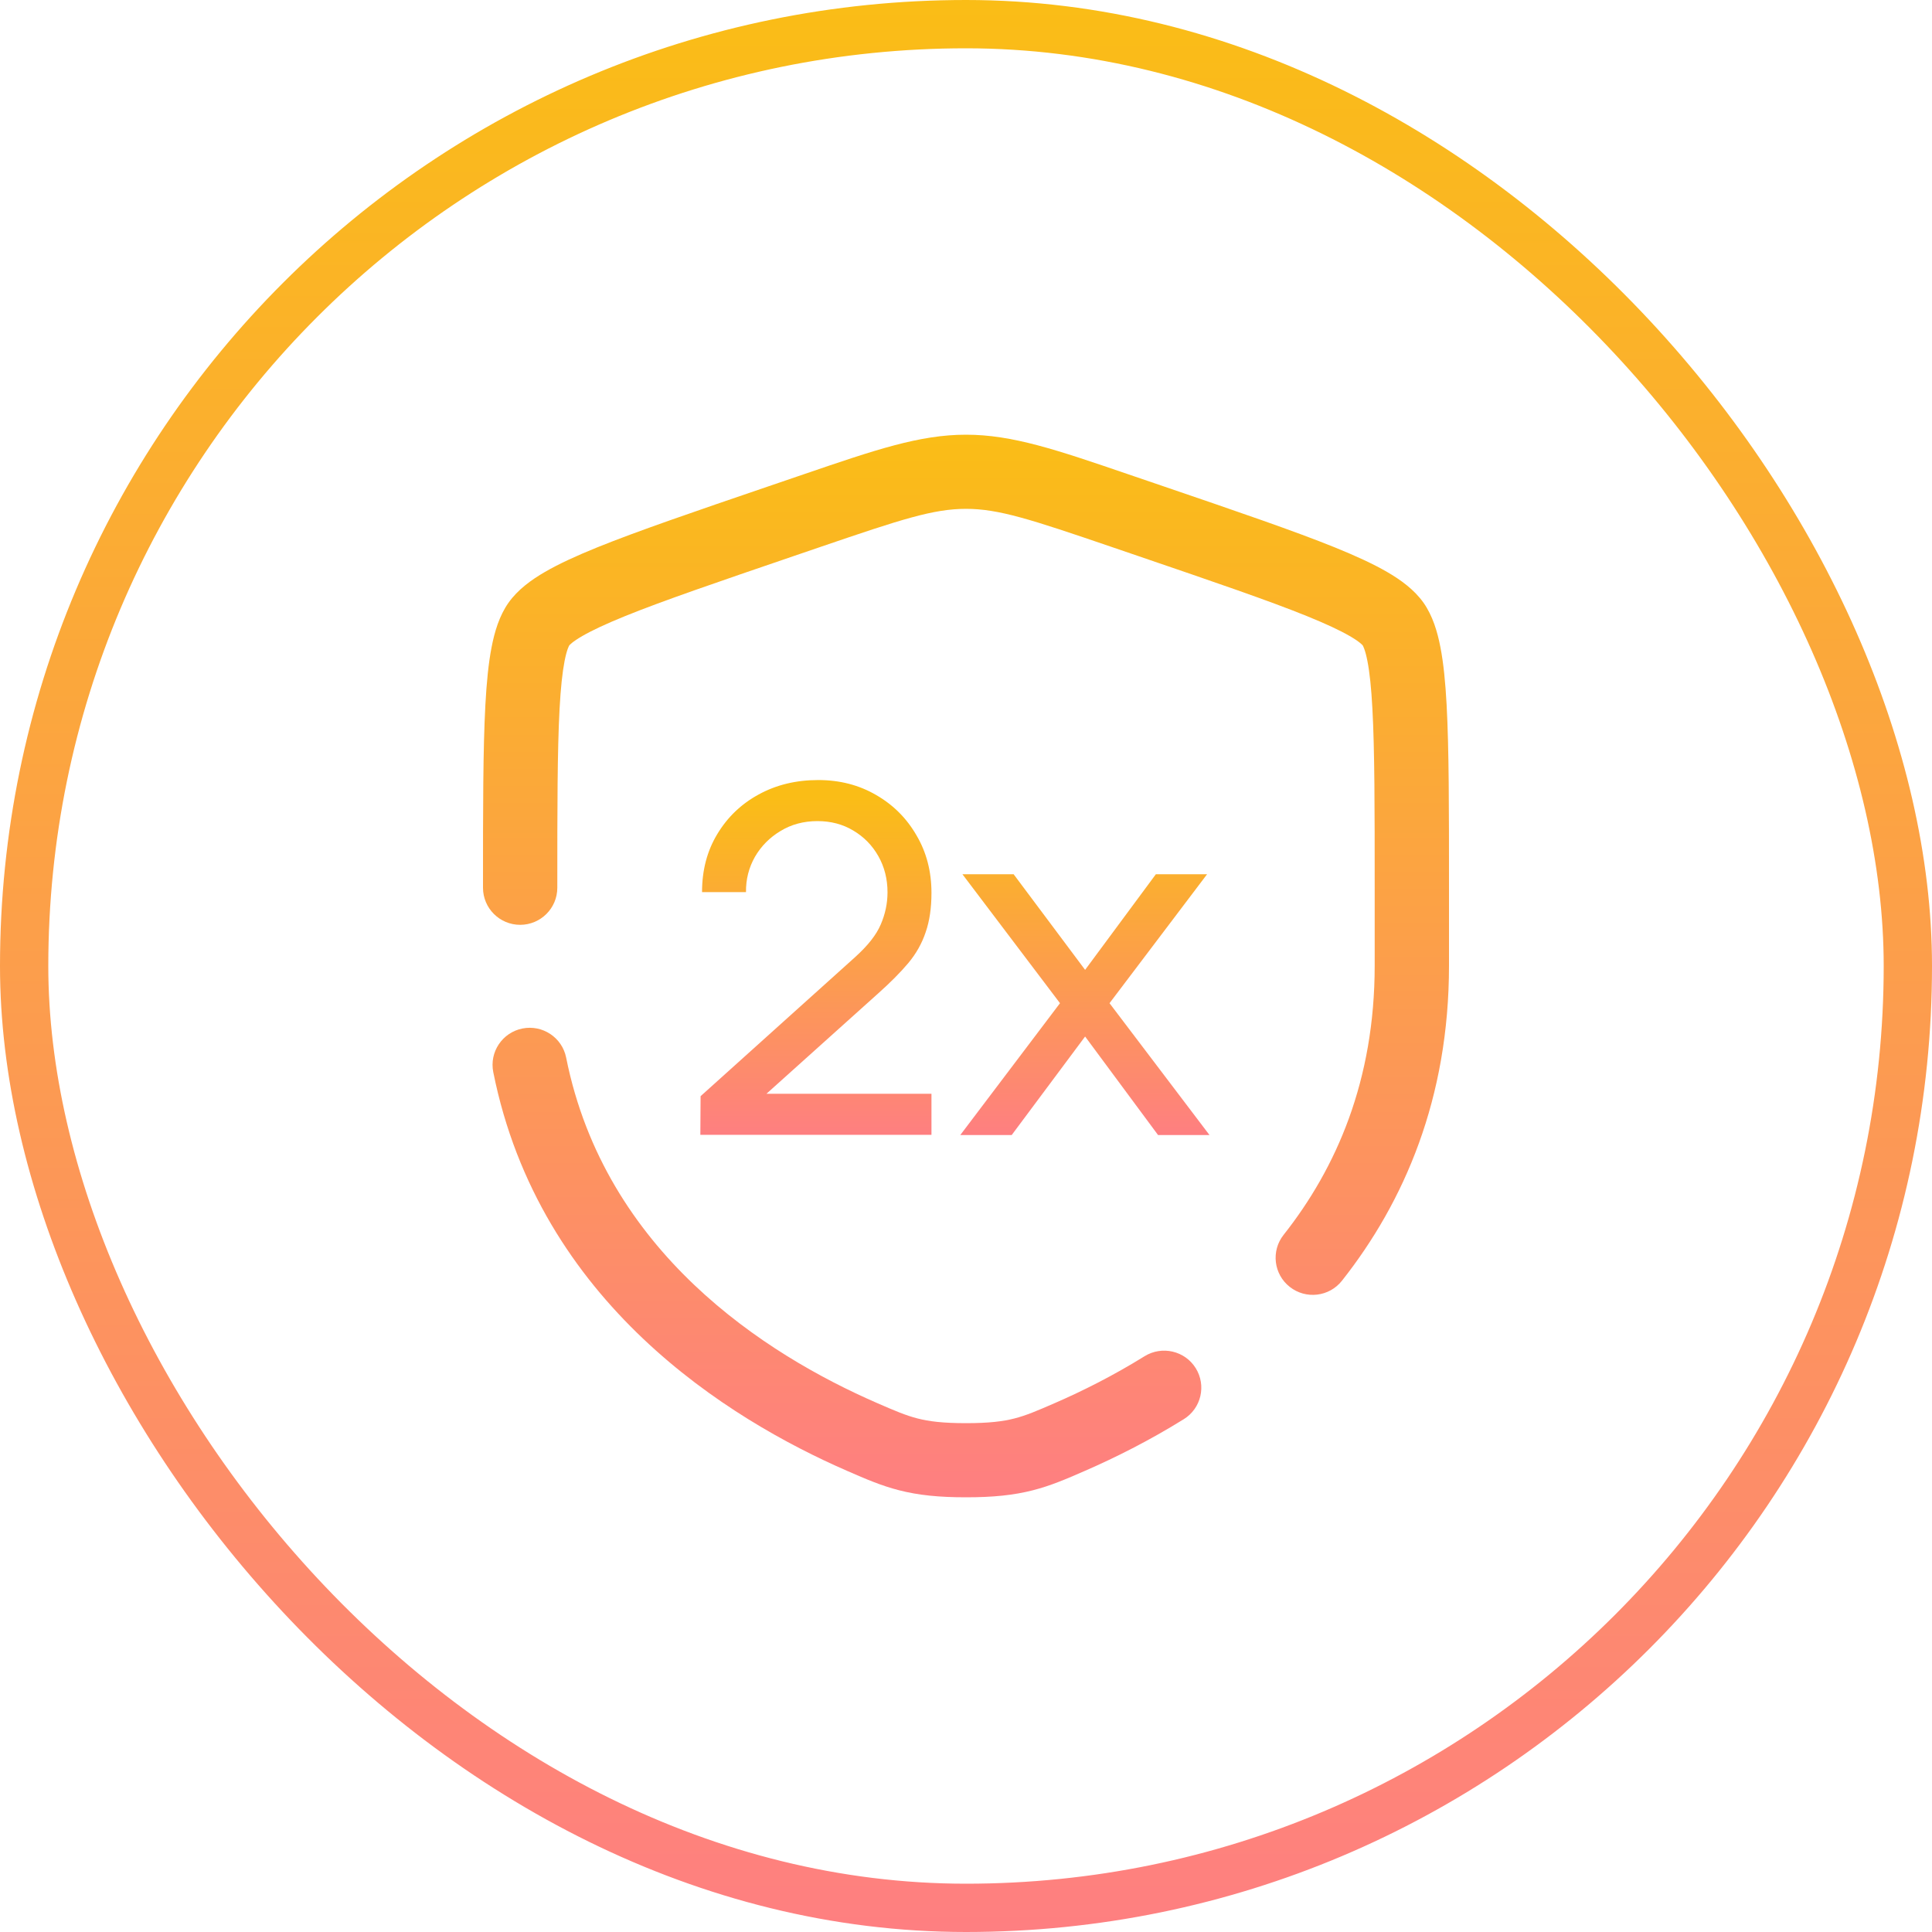
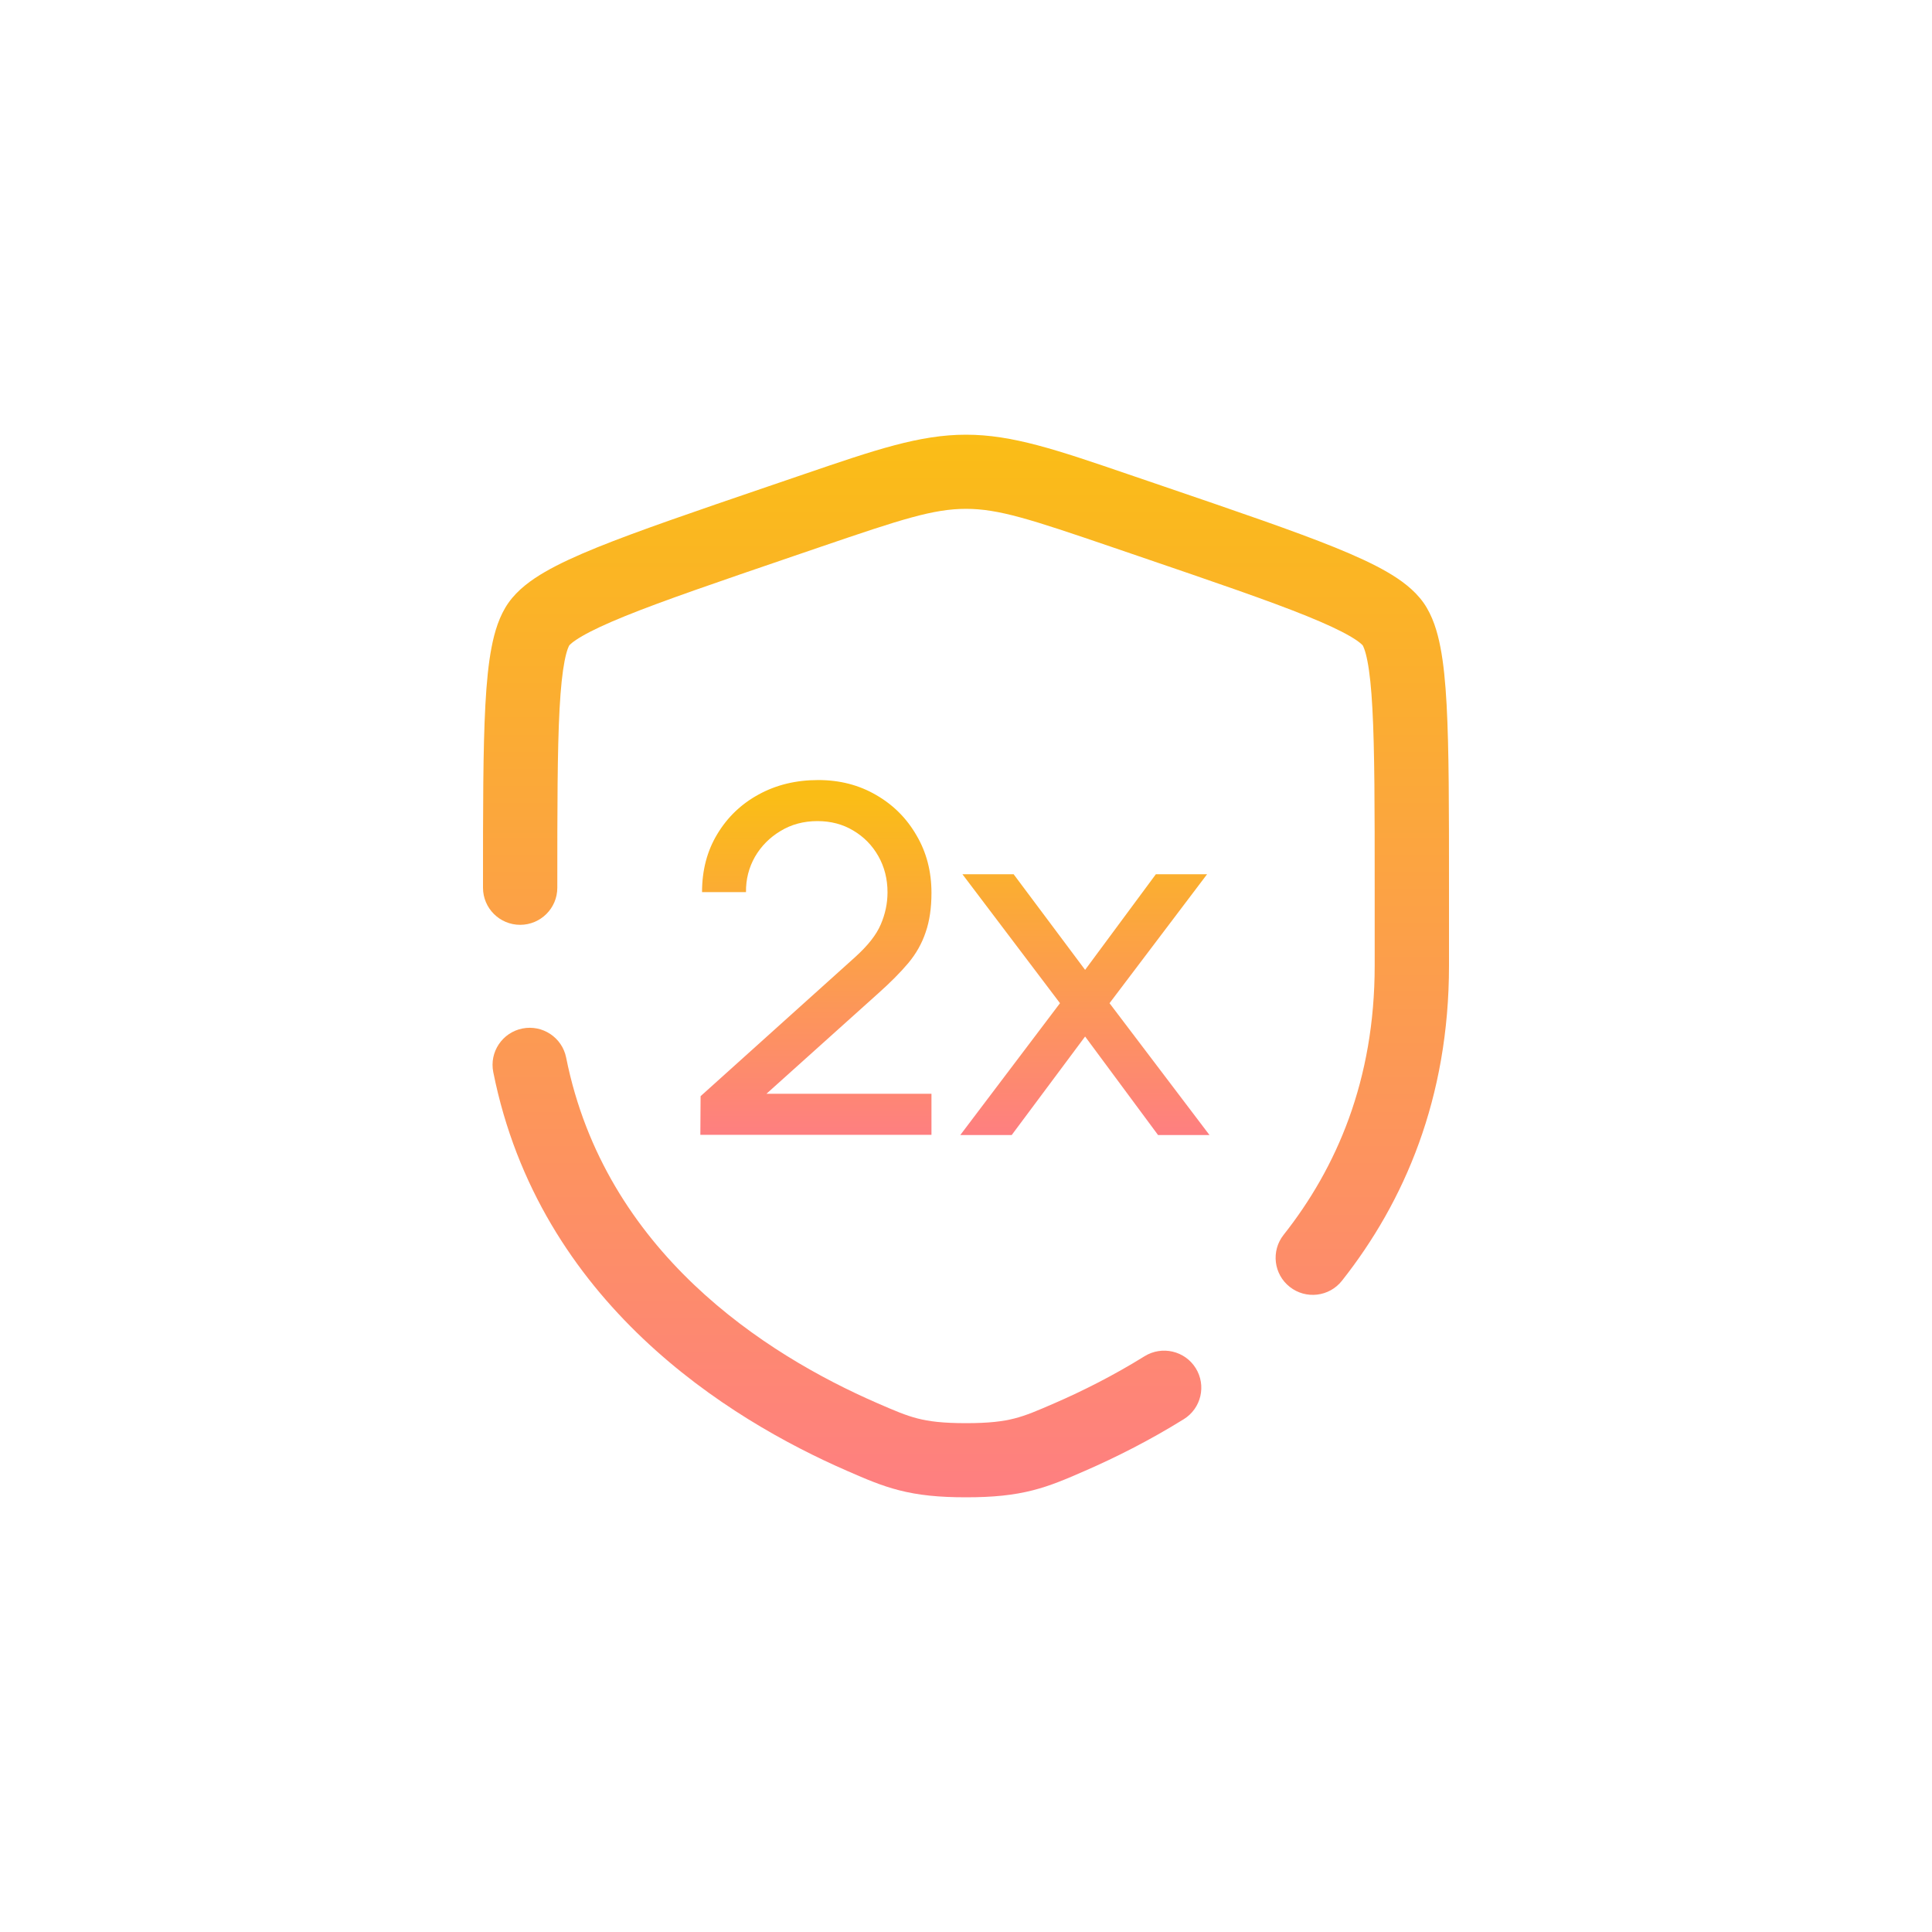
<svg xmlns="http://www.w3.org/2000/svg" width="80" height="80" viewBox="0 0 80 80" fill="none">
-   <rect x="1" y="1" width="78" height="78" rx="39" stroke="url(#paint0_linear_135_542)" stroke-width="2" />
  <path fill-rule="evenodd" clip-rule="evenodd" d="M40 21.07C38.651 21.07 37.323 21.503 34.011 22.634L32.837 23.035C29.734 24.095 27.471 24.868 25.882 25.512C25.089 25.834 24.515 26.103 24.111 26.337C23.912 26.452 23.775 26.547 23.683 26.621C23.606 26.684 23.576 26.72 23.572 26.725C23.568 26.732 23.542 26.774 23.506 26.875C23.465 26.99 23.42 27.154 23.376 27.383C23.286 27.847 23.218 28.484 23.171 29.344C23.078 31.065 23.077 33.468 23.077 36.76C23.077 37.607 22.388 38.295 21.538 38.295C20.689 38.295 20 37.607 20 36.76V36.705C20 33.479 20 30.992 20.099 29.177C20.149 28.262 20.226 27.466 20.355 26.802C20.478 26.164 20.674 25.501 21.054 24.961C21.438 24.416 22.003 24.008 22.566 23.682C23.151 23.343 23.878 23.011 24.724 22.668C26.403 21.988 28.748 21.187 31.787 20.149L33.015 19.73C33.104 19.699 33.192 19.669 33.279 19.64C36.241 18.627 38.077 18 40 18C41.923 18 43.759 18.627 46.721 19.64C46.808 19.669 46.896 19.699 46.985 19.73L48.213 20.149C51.252 21.187 53.597 21.988 55.276 22.668C56.121 23.011 56.848 23.343 57.434 23.682C57.997 24.008 58.562 24.416 58.947 24.961C59.326 25.501 59.522 26.164 59.645 26.802C59.774 27.466 59.851 28.262 59.901 29.177C60 30.992 60 33.479 60 36.705V39.982C60 45.482 58.149 49.765 55.567 53.033C55.041 53.699 54.074 53.813 53.407 53.288C52.739 52.764 52.625 51.798 53.151 51.133C55.341 48.361 56.923 44.736 56.923 39.982V36.76C56.923 33.468 56.922 31.065 56.828 29.344C56.782 28.484 56.714 27.847 56.624 27.383C56.58 27.154 56.535 26.99 56.493 26.875C56.458 26.774 56.432 26.732 56.428 26.725C56.424 26.72 56.394 26.684 56.316 26.621C56.225 26.547 56.088 26.452 55.889 26.337C55.485 26.103 54.911 25.834 54.118 25.512C52.529 24.868 50.266 24.095 47.163 23.035L45.989 22.634C42.677 21.503 41.349 21.07 40 21.07ZM21.633 42.588C22.466 42.422 23.277 42.962 23.443 43.793C25.051 51.837 31.688 56.079 36.305 58.091C37.067 58.423 37.507 58.611 37.997 58.736C38.465 58.856 39.036 58.93 40 58.93C40.964 58.93 41.535 58.856 42.003 58.736C42.493 58.611 42.933 58.423 43.695 58.091C44.825 57.599 46.097 56.963 47.393 56.159C48.115 55.712 49.063 55.932 49.512 56.652C49.96 57.372 49.739 58.319 49.017 58.766C47.575 59.661 46.168 60.363 44.927 60.904L44.871 60.928C44.174 61.232 43.519 61.518 42.766 61.71C41.971 61.913 41.127 62 40 62C38.873 62 38.029 61.913 37.234 61.71C36.481 61.518 35.826 61.232 35.129 60.928L35.074 60.904C30.163 58.764 22.334 53.943 20.425 44.393C20.259 43.562 20.8 42.754 21.633 42.588Z" fill="url(#paint1_linear_135_542)" />
  <path d="M29 46.99L29.01 45.39L35.4 39.64C35.933 39.16 36.29 38.707 36.47 38.28C36.657 37.847 36.75 37.403 36.75 36.95C36.75 36.397 36.623 35.897 36.37 35.45C36.117 35.003 35.77 34.65 35.33 34.39C34.897 34.13 34.403 34 33.85 34C33.277 34 32.767 34.137 32.32 34.41C31.873 34.677 31.52 35.033 31.26 35.48C31.007 35.927 30.883 36.413 30.89 36.94H29.07C29.07 36.033 29.28 35.233 29.7 34.54C30.12 33.84 30.69 33.293 31.41 32.9C32.137 32.5 32.96 32.3 33.88 32.3C34.773 32.3 35.573 32.507 36.28 32.92C36.987 33.327 37.543 33.883 37.95 34.59C38.363 35.29 38.57 36.083 38.57 36.97C38.57 37.597 38.49 38.14 38.33 38.6C38.177 39.06 37.937 39.487 37.61 39.88C37.283 40.267 36.873 40.68 36.38 41.12L31.07 45.89L30.84 45.29H38.57V46.99H29ZM39.763 47L43.892 41.54L39.852 36.2H41.972L44.932 40.16L47.862 36.2H49.983L45.943 41.54L50.083 47H47.953L44.932 42.92L41.892 47H39.763Z" fill="url(#paint2_linear_135_542)" />
  <defs>
    <linearGradient id="paint0_linear_135_542" x1="40" y1="0" x2="40" y2="80" gradientUnits="userSpaceOnUse">
      <stop stop-color="#FABD16" />
      <stop offset="1" stop-color="#FE7F81" />
    </linearGradient>
    <linearGradient id="paint1_linear_135_542" x1="40" y1="18" x2="40" y2="62" gradientUnits="userSpaceOnUse">
      <stop stop-color="#FABD16" />
      <stop offset="1" stop-color="#FE7F81" />
    </linearGradient>
    <linearGradient id="paint2_linear_135_542" x1="39.5" y1="33" x2="39.5" y2="47" gradientUnits="userSpaceOnUse">
      <stop stop-color="#FABD16" />
      <stop offset="1" stop-color="#FE7F81" />
    </linearGradient>
  </defs>
</svg>